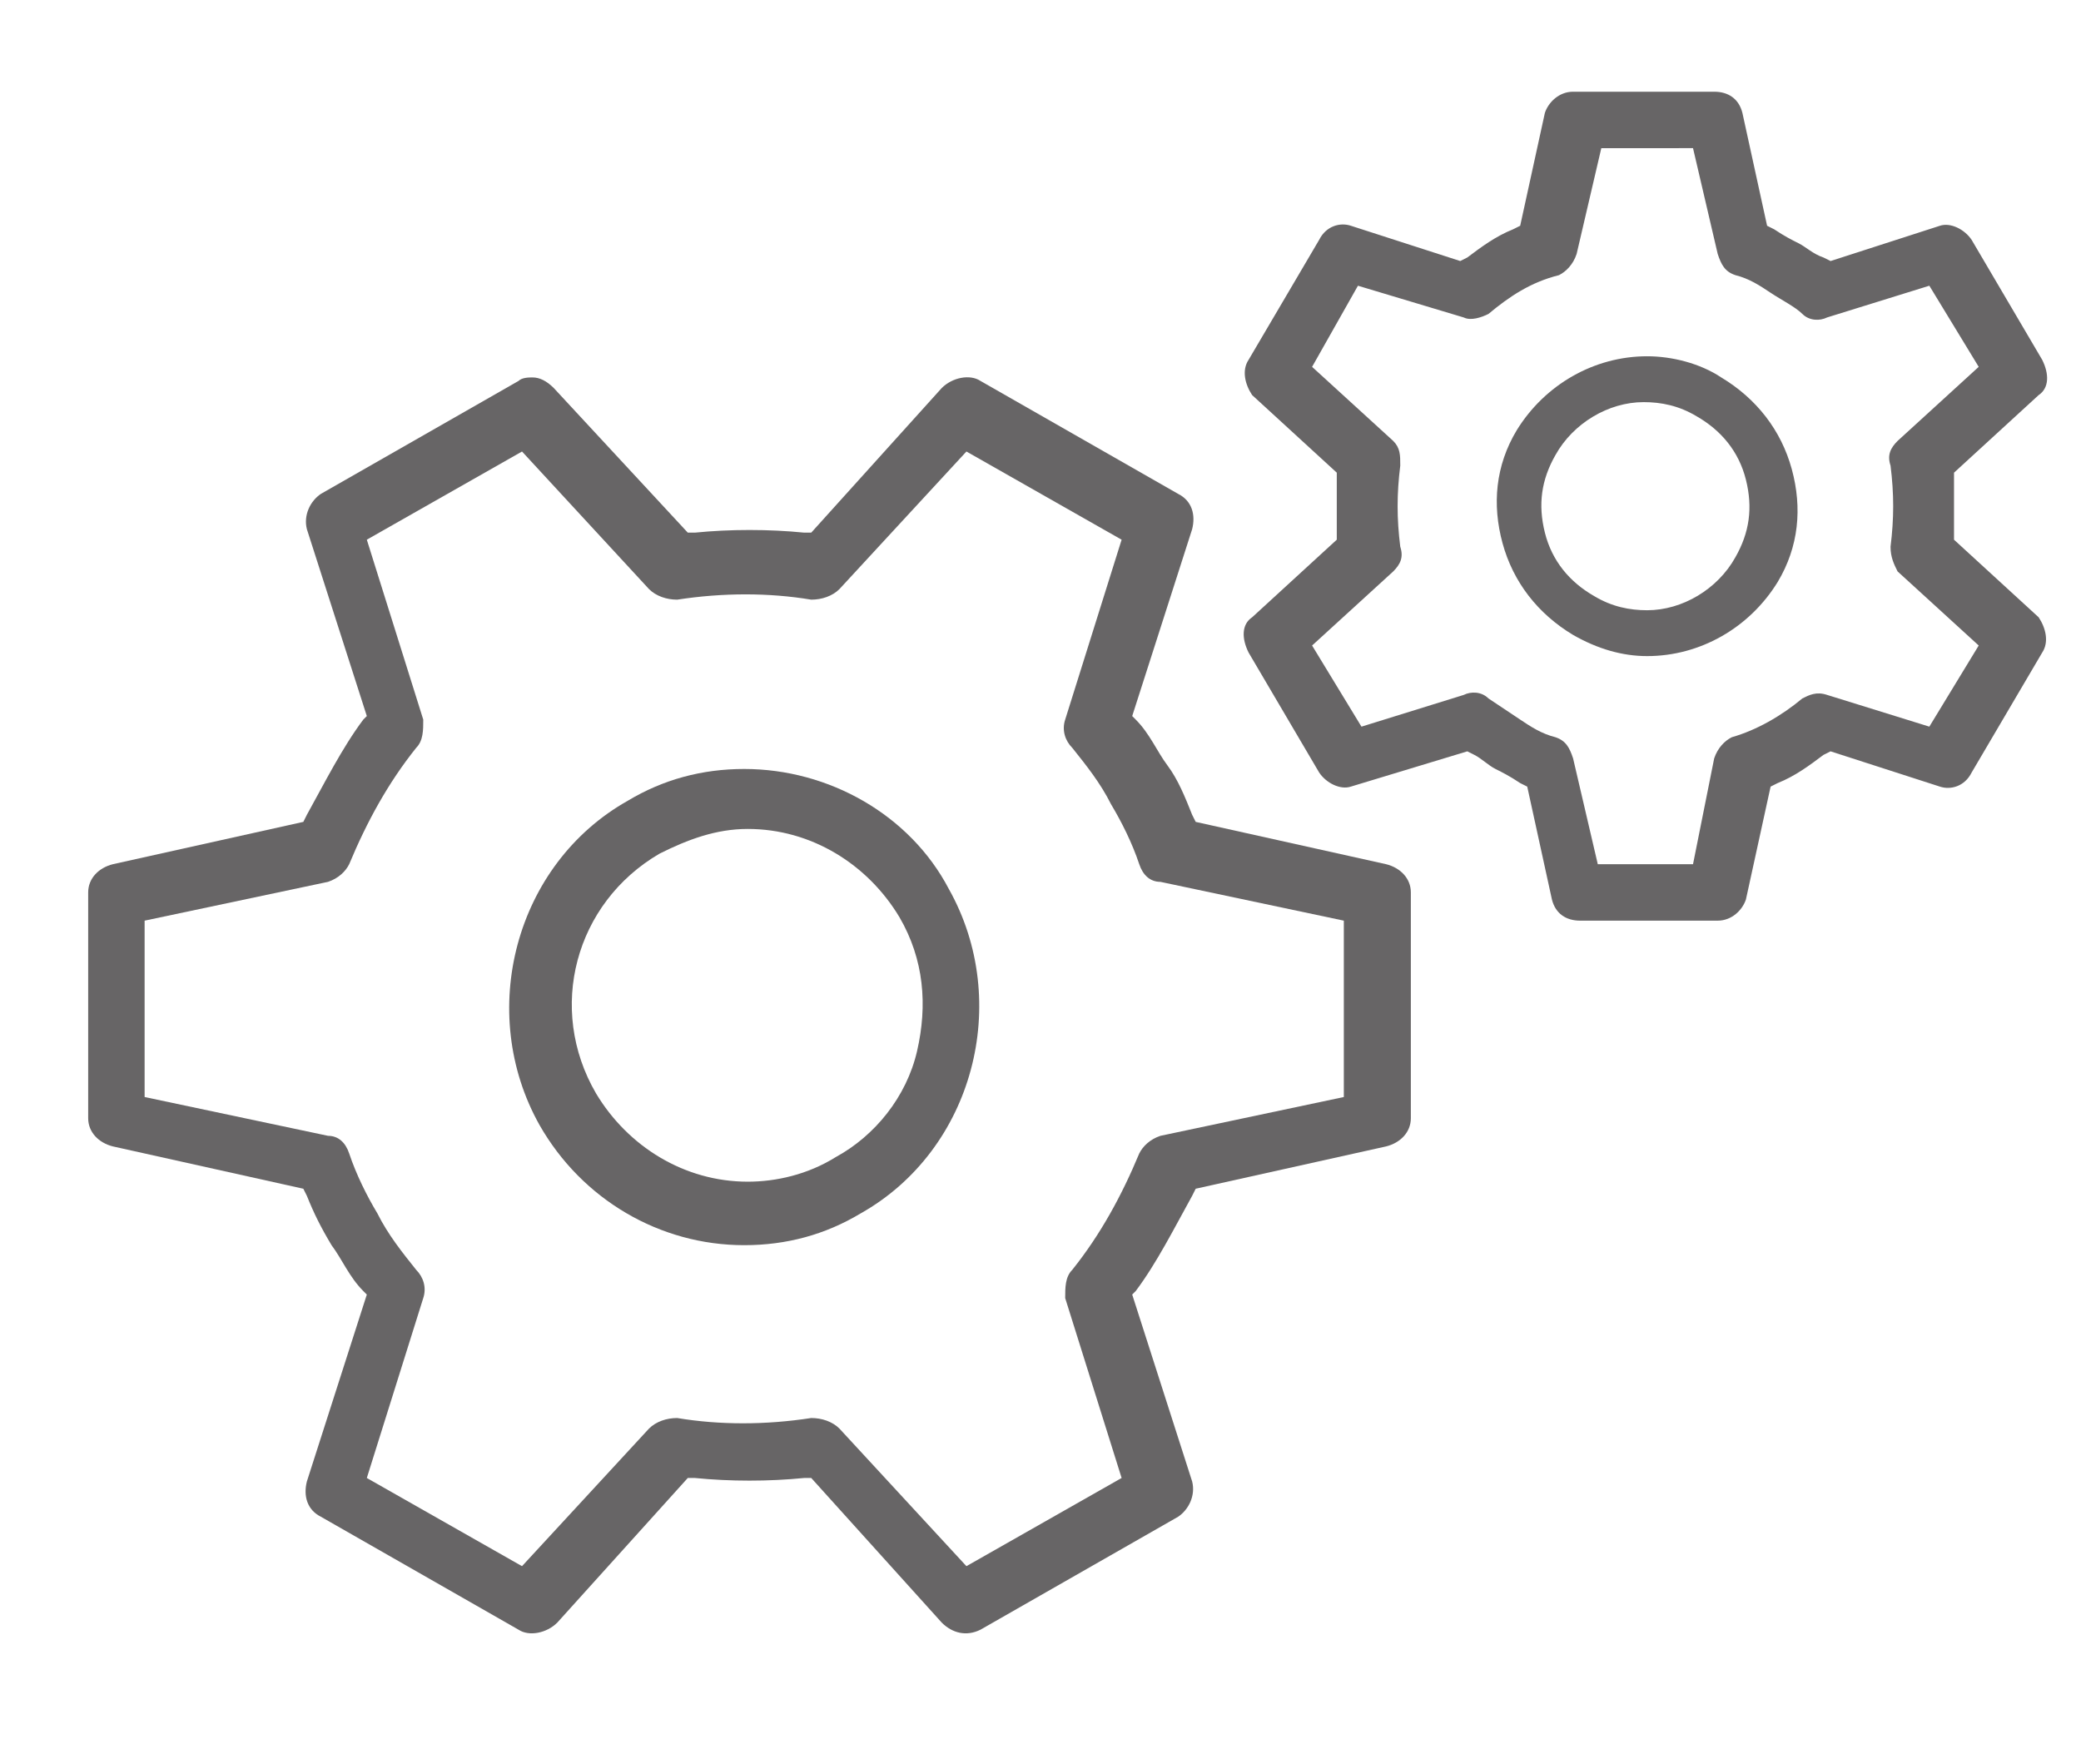
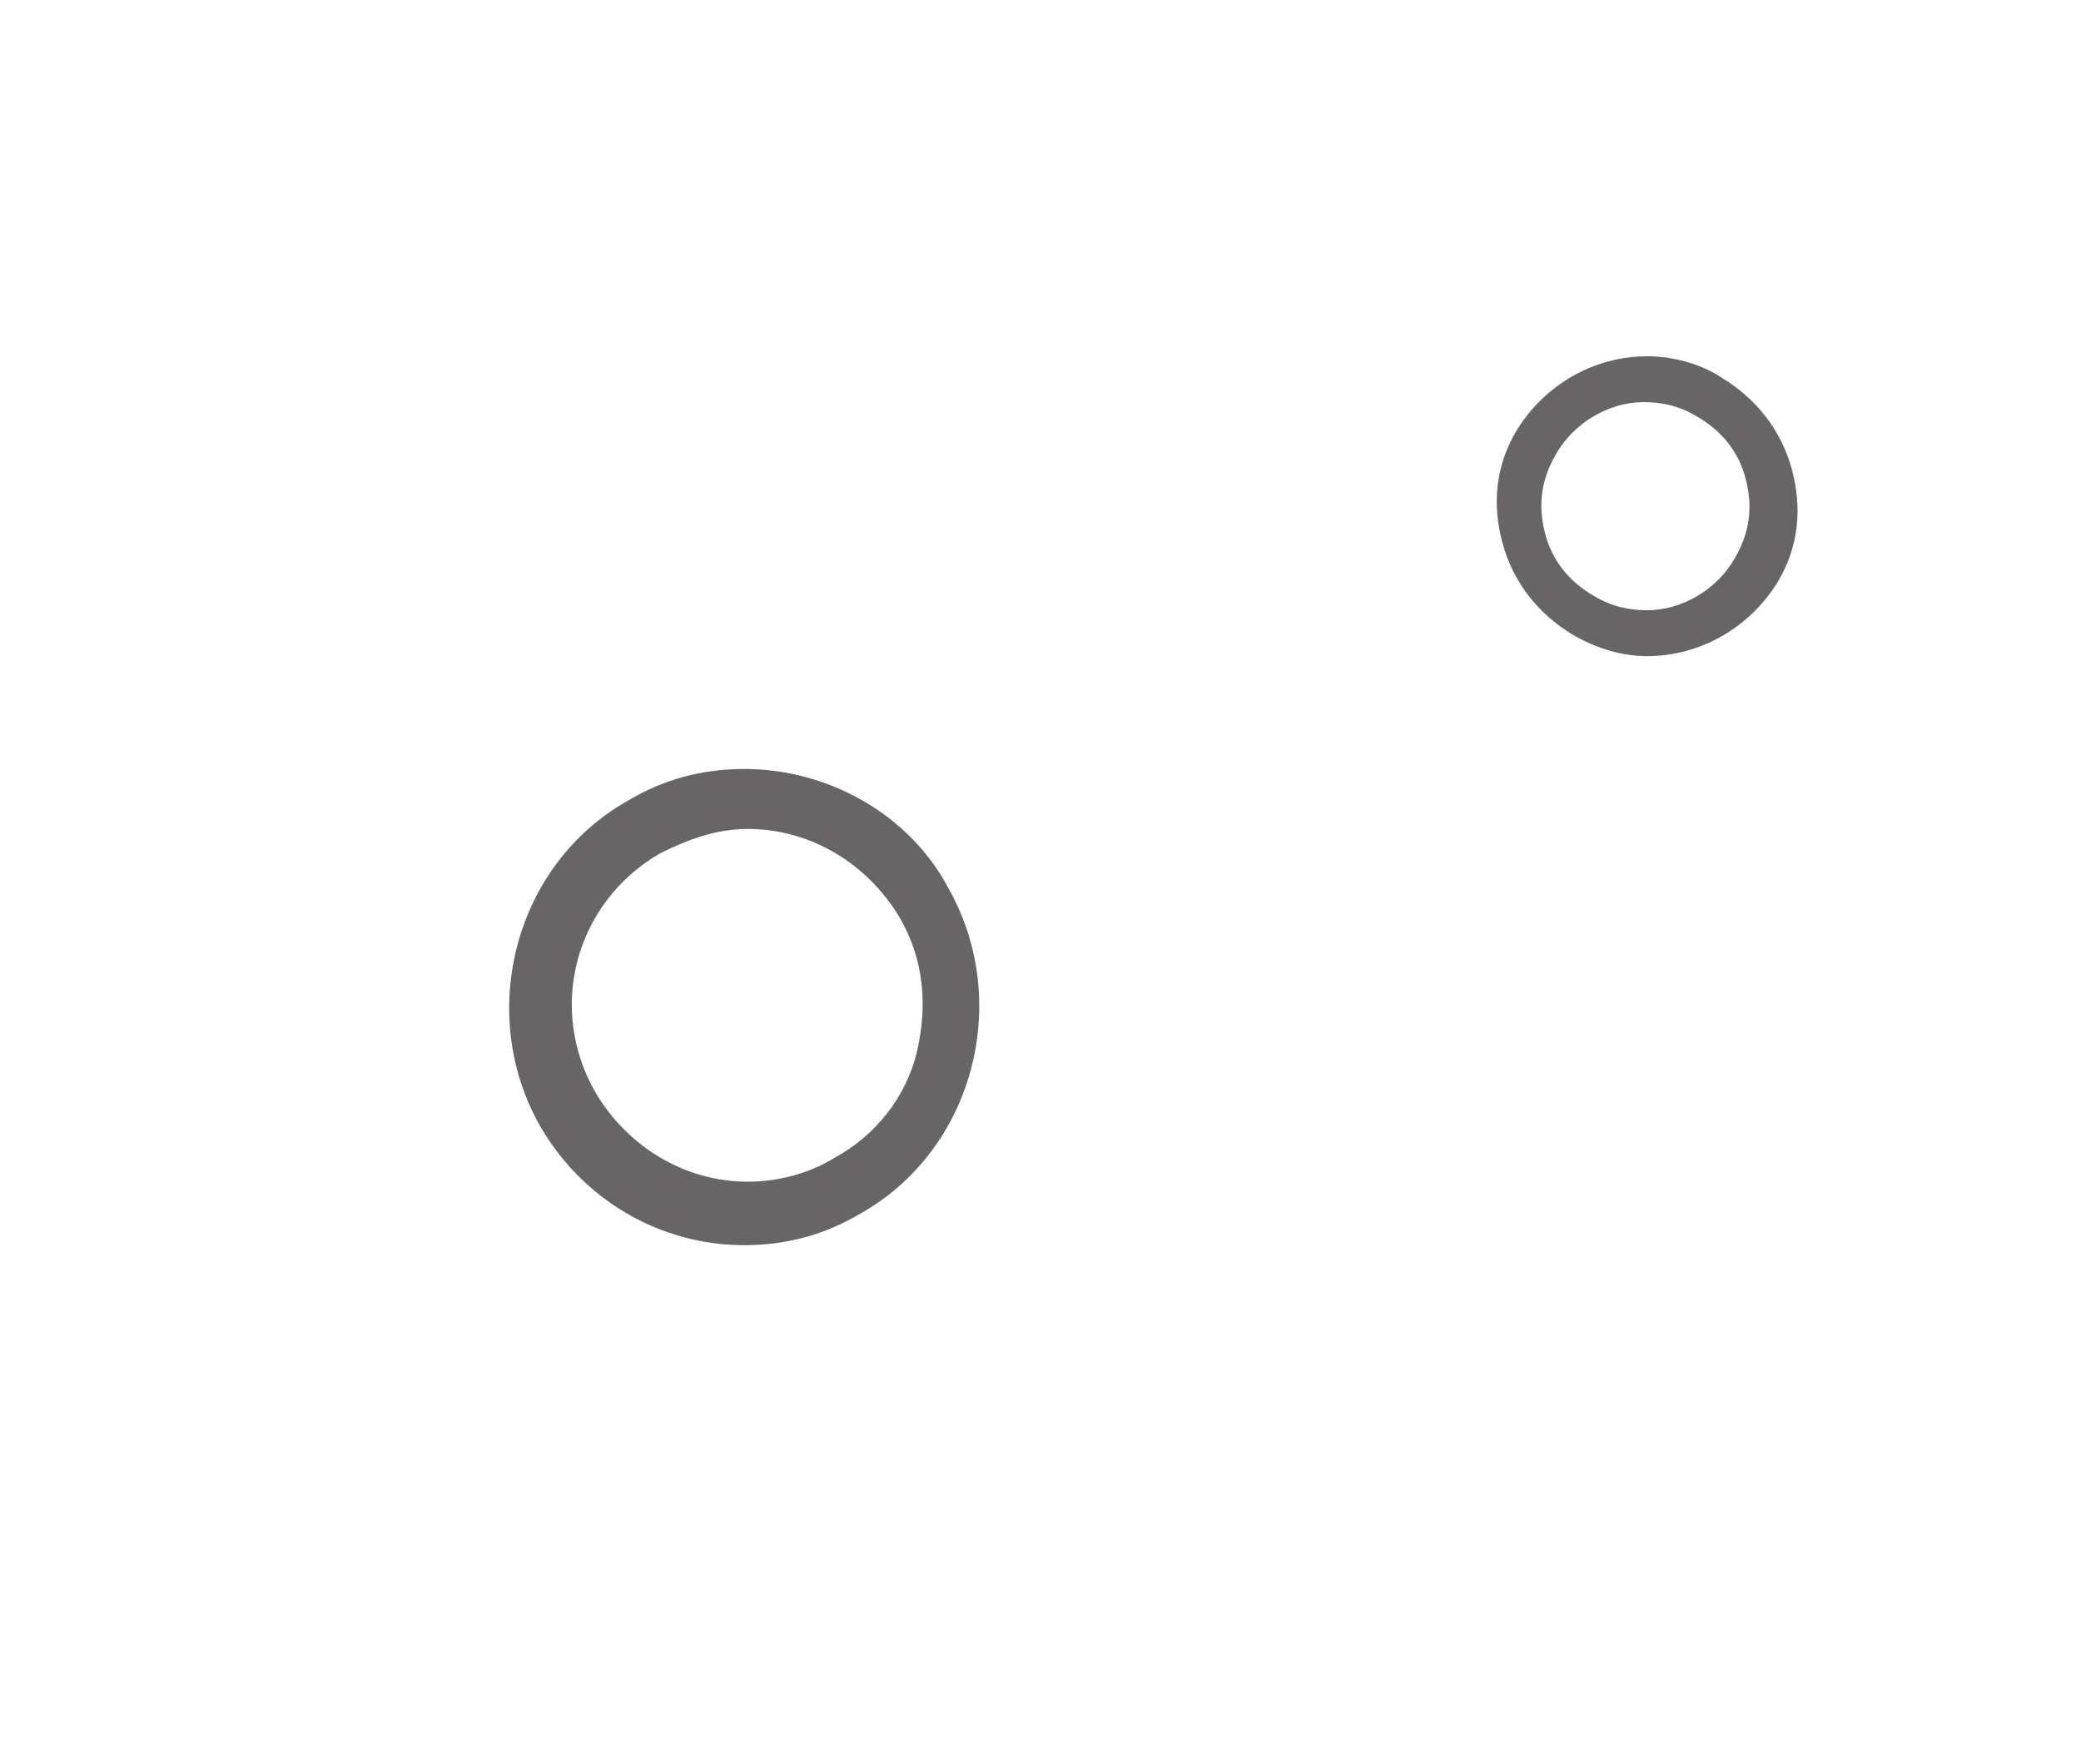
<svg xmlns="http://www.w3.org/2000/svg" version="1.1" id="Layer_1" x="0px" y="0px" viewBox="0 0 59 50" style="enable-background:new 0 0 59 50;" xml:space="preserve">
  <style type="text/css">
	.st0{fill:#676566;}
</style>
  <path class="st0" d="M21.1,21.8c-1.2,0-2.3,0.3-3.3,0.9c-3.2,1.8-4.3,6-2.5,9.2c1.2,2.1,3.4,3.4,5.8,3.4c1.2,0,2.3-0.3,3.3-0.9  c3.2-1.8,4.3-6,2.5-9.2C25.8,23.1,23.5,21.8,21.1,21.8 M21.2,33.5c-1.8,0-3.4-1-4.3-2.5c-1.4-2.4-0.6-5.4,1.8-6.8  c0.8-0.4,1.6-0.7,2.5-0.7c1.8,0,3.4,1,4.3,2.5c0.7,1.2,0.8,2.5,0.5,3.8s-1.2,2.4-2.3,3l0,0C22.9,33.3,22,33.5,21.2,33.5" />
-   <path class="st0" d="M15.1,10.7c-0.1,0-0.3,0-0.4,0.1L9.1,14c-0.3,0.2-0.5,0.6-0.4,1l1.7,5.3l-0.1,0.1c-0.6,0.8-1.1,1.8-1.6,2.7  l-0.1,0.2l-5.4,1.2c-0.4,0.1-0.7,0.4-0.7,0.8v6.4c0,0.4,0.3,0.7,0.7,0.8l5.4,1.2l0.1,0.2c0.2,0.5,0.4,0.9,0.7,1.4  c0.3,0.4,0.5,0.9,0.9,1.3l0.1,0.1L8.7,42c-0.1,0.4,0,0.8,0.4,1l5.6,3.2c0.3,0.2,0.8,0.1,1.1-0.2l3.7-4.1h0.2c1,0.1,2.1,0.1,3.1,0H23  l3.7,4.1c0.3,0.3,0.7,0.4,1.1,0.2l5.6-3.2c0.3-0.2,0.5-0.6,0.4-1l-1.7-5.3l0.1-0.1c0.6-0.8,1.1-1.8,1.6-2.7l0.1-0.2l5.4-1.2  c0.4-0.1,0.7-0.4,0.7-0.8v-6.4c0-0.4-0.3-0.7-0.7-0.8l-5.4-1.2l-0.1-0.2c-0.2-0.5-0.4-1-0.7-1.4s-0.5-0.9-0.9-1.3l-0.1-0.1l1.7-5.3  c0.1-0.4,0-0.8-0.4-1l-5.6-3.2c-0.3-0.2-0.8-0.1-1.1,0.2L23,15.1h-0.2c-1-0.1-2.1-0.1-3.1,0h-0.2L15.7,11  C15.5,10.8,15.3,10.7,15.1,10.7 M27.4,44.4l-3.6-3.9c-0.2-0.2-0.5-0.3-0.8-0.3c-1.3,0.2-2.6,0.2-3.8,0c-0.3,0-0.6,0.1-0.8,0.3  l-3.6,3.9l-4.4-2.5l1.6-5.1c0.1-0.3,0-0.6-0.2-0.8c-0.4-0.5-0.8-1-1.1-1.6c-0.3-0.5-0.6-1.1-0.8-1.7c-0.1-0.3-0.3-0.5-0.6-0.5  l-5.2-1.1v-5L9.3,25c0.3-0.1,0.5-0.3,0.6-0.5c0.5-1.2,1.1-2.3,1.9-3.3C12,21,12,20.7,12,20.4l-1.6-5.1l4.4-2.5l3.6,3.9  c0.2,0.2,0.5,0.3,0.8,0.3c1.3-0.2,2.6-0.2,3.8,0c0.3,0,0.6-0.1,0.8-0.3l3.6-3.9l4.4,2.5l-1.6,5.1c-0.1,0.3,0,0.6,0.2,0.8  c0.4,0.5,0.8,1,1.1,1.6c0.3,0.5,0.6,1.1,0.8,1.7c0.1,0.3,0.3,0.5,0.6,0.5l5.2,1.1v5l-5.2,1.1c-0.3,0.1-0.5,0.3-0.6,0.5  c-0.5,1.2-1.1,2.3-1.9,3.3c-0.2,0.2-0.2,0.5-0.2,0.8l1.6,5.1L27.4,44.4z" />
  <path class="st0" d="M46.7,10.1c-1.5,0-2.9,0.8-3.7,2.1c-0.6,1-0.7,2.1-0.4,3.2s1,2,2,2.6c0.7,0.4,1.4,0.6,2.1,0.6  c1.5,0,2.9-0.8,3.7-2.1c0.6-1,0.7-2.1,0.4-3.2s-1-2-2-2.6C48.2,10.3,47.4,10.1,46.7,10.1 M46.7,17.3c-0.5,0-1-0.1-1.5-0.4  c-0.7-0.4-1.2-1-1.4-1.8s-0.1-1.5,0.3-2.2c0.5-0.9,1.5-1.5,2.5-1.5c0.5,0,1,0.1,1.5,0.4c0.7,0.4,1.2,1,1.4,1.8s0.1,1.5-0.3,2.2  C48.7,16.7,47.7,17.3,46.7,17.3" />
-   <path class="st0" d="M41.6,21.3l0.2,0.1c0.2,0.1,0.4,0.3,0.6,0.4c0.2,0.1,0.4,0.2,0.7,0.4l0.2,0.1l0.7,3.2c0.1,0.4,0.4,0.6,0.8,0.6  h3.9c0.4,0,0.7-0.3,0.8-0.6l0.7-3.2l0.2-0.1c0.5-0.2,0.9-0.5,1.3-0.8l0.2-0.1l3.1,1c0.3,0.1,0.7,0,0.9-0.4l2-3.4  c0.2-0.3,0.1-0.7-0.1-1l-2.4-2.2v-0.2c0-0.5,0-1,0-1.5v-0.2l2.4-2.2c0.3-0.2,0.3-0.6,0.1-1l-2-3.4c-0.2-0.3-0.6-0.5-0.9-0.4l-3.1,1  l-0.2-0.1C51.4,7.2,51.2,7,51,6.9s-0.4-0.2-0.7-0.4l-0.2-0.1l-0.7-3.2c-0.1-0.4-0.4-0.6-0.8-0.6h-4c-0.4,0-0.7,0.3-0.8,0.6l-0.7,3.2  l-0.2,0.1C42.4,6.7,42,7,41.6,7.3l-0.2,0.1l-3.1-1c-0.3-0.1-0.7,0-0.9,0.4l-2,3.4c-0.2,0.3-0.1,0.7,0.1,1l2.4,2.2v0.2  c0,0.5,0,1,0,1.5v0.2l-2.4,2.2c-0.3,0.2-0.3,0.6-0.1,1l2,3.4c0.2,0.3,0.6,0.5,0.9,0.4L41.6,21.3z M48,24.5h-2.7l-0.7-3  c-0.1-0.3-0.2-0.5-0.5-0.6c-0.4-0.1-0.7-0.3-1-0.5s-0.6-0.4-0.9-0.6c-0.2-0.2-0.5-0.2-0.7-0.1l-2.9,0.9l-1.4-2.3l2.3-2.1  c0.2-0.2,0.3-0.4,0.2-0.7c-0.1-0.8-0.1-1.5,0-2.3c0-0.3,0-0.5-0.2-0.7l-2.3-2.1l1.3-2.3l3,0.9c0.2,0.1,0.5,0,0.7-0.1  c0.6-0.5,1.2-0.9,2-1.1c0.2-0.1,0.4-0.3,0.5-0.6l0.7-3H48l0.7,3c0.1,0.3,0.2,0.5,0.5,0.6c0.4,0.1,0.7,0.3,1,0.5s0.7,0.4,0.9,0.6  c0.2,0.2,0.5,0.2,0.7,0.1l2.9-0.9l1.4,2.3l-2.3,2.1c-0.2,0.2-0.3,0.4-0.2,0.7c0.1,0.8,0.1,1.5,0,2.3c0,0.3,0.1,0.5,0.2,0.7l2.3,2.1  l-1.4,2.3l-2.9-0.9c-0.3-0.1-0.5,0-0.7,0.1c-0.6,0.5-1.3,0.9-2,1.1c-0.2,0.1-0.4,0.3-0.5,0.6L48,24.5z" />
</svg>